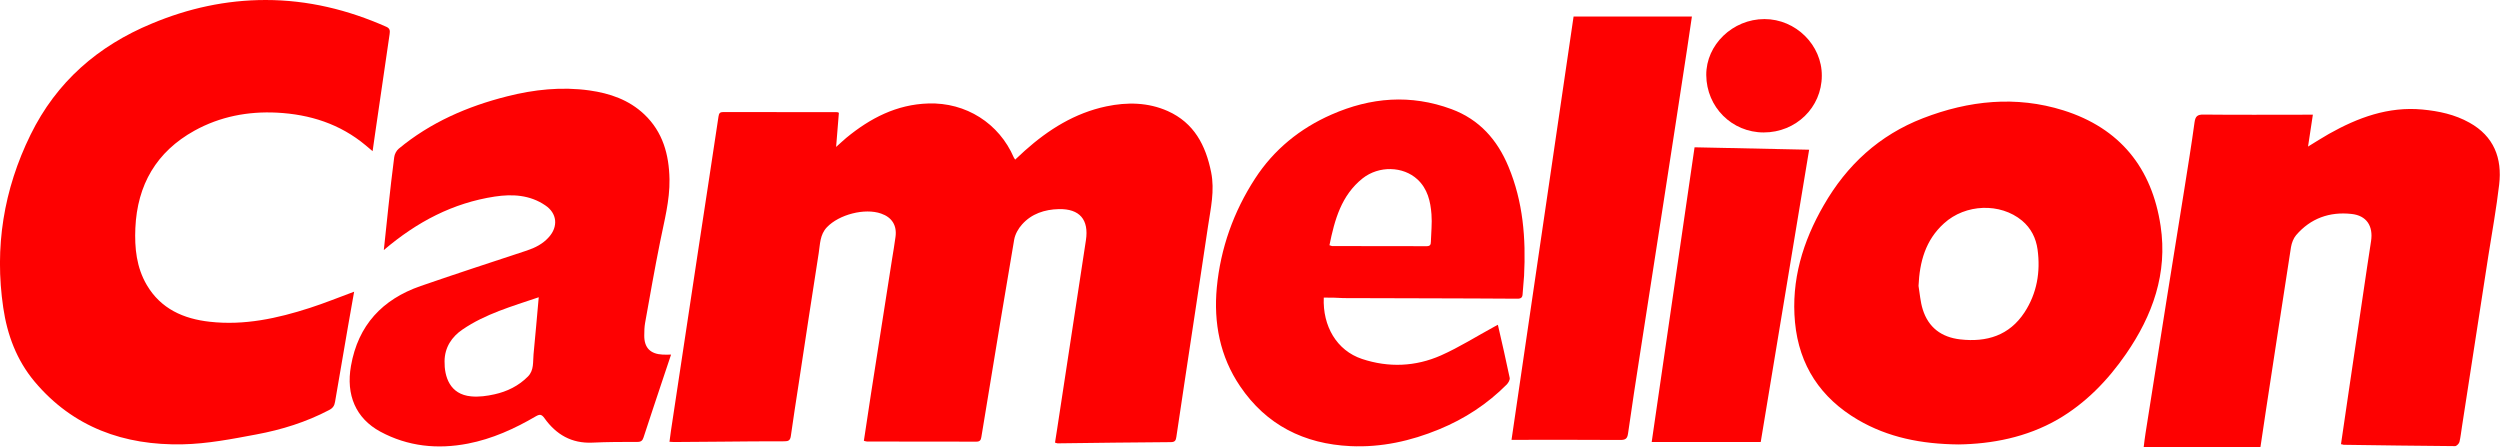
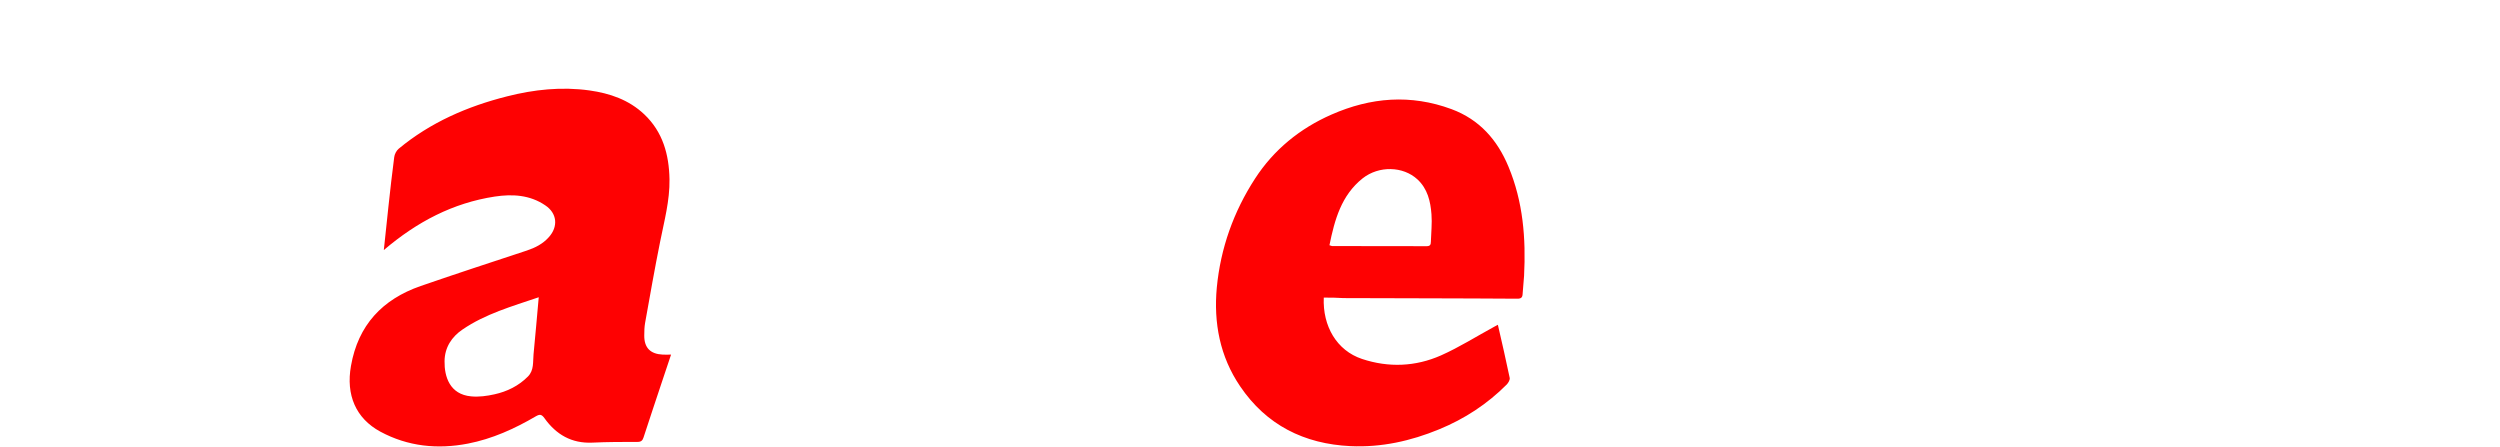
<svg xmlns="http://www.w3.org/2000/svg" xml:space="preserve" id="Laag_1" x="0" y="0" style="enable-background:new 0 0 2070.6 370.3" version="1.1" viewBox="0 0 2070.6 370.3">
  <style type="text/css">.st0{fill:#fe0101}.st1{fill:#fe0102}.st2{fill:#fe0202}</style>
  <g id="XZtOMc.tif">
    <g>
-       <path d="M694.8 93.4c-.7 9-1.5 17.9-2.3 28.3 3.5-3.1 5.9-5.4 8.4-7.5 19.8-16.3 41.7-27.7 68-28.5 31.1-1 58.6 16.4 70.8 44.8.2.4.5.8 1.1 1.7 2.7-2.5 5.3-5 8-7.4 19.6-17.5 41.4-31.2 67.5-36.7 17.2-3.6 34.5-3.4 50.9 3.9 21.8 9.8 31.4 28.3 35.9 50.6 3.1 15.3-.4 30.1-2.6 45-6.4 43.2-13 86.3-19.5 129.5-2.3 14.9-4.5 29.8-6.7 44.8-.4 2.8-1.1 4.3-4.6 4.3-31.3.2-62.6.6-93.8 1-.5 0-.9-.3-2.1-.6.6-3.8 1.2-7.7 1.8-11.5 7.9-52 15.8-104 23.8-156.1 2.6-17.1-5.2-26.2-22.5-25.8-11.7.3-22.5 3.8-30.4 12.7-3.1 3.4-5.7 8.1-6.5 12.5-7.7 45-15.1 90-22.5 135.1-1.6 9.5-3.2 19-4.7 28.5-.4 2.5-1.2 3.8-4.1 3.8-30.2-.1-60.3-.1-90.5-.1-.8 0-1.5-.3-2.7-.6 2-13.1 3.9-26.1 5.9-39 5.8-37.1 11.6-74.1 17.4-111.2 1-6.2 2.1-12.5 2.9-18.7 1.3-9.4-2.9-16.2-11.9-19.3-13.6-4.8-34.9.8-44.9 11.3-5.9 6.2-5.6 14-6.8 21.4-5.7 36.1-11.1 72.2-16.6 108.3-2.2 14.4-4.5 28.9-6.5 43.3-.5 3.5-2 4.3-5.2 4.3-17.3 0-34.6.1-51.9.3l-39.8.3c-1 0-1.9-.1-3.6-.2.4-3.2.8-6.1 1.2-9 7.5-49.9 15-99.8 22.6-149.7 5.6-36.9 11.3-73.8 16.8-110.7.4-2.7 1.2-3.7 3.9-3.7 31.3.1 62.6.1 93.9.1.6-.1.9.1 1.9.5zM293.3 241.6c-1.7 9.7-3.4 19.3-5.1 28.9-3.6 20.8-7.2 41.5-10.7 62.3-.5 3.2-1.8 5.2-4.9 6.8-19 10-39.3 16.3-60.2 20.2-20.2 3.8-40.7 7.8-61.2 8.2-48.3 1-90.7-14-122.6-52C13.8 298.3 6 277.4 2.7 254.9c-7.4-50.1.3-97.9 22.6-143.3C46.8 67.8 81.1 38 125.8 19.5 155.9 6.9 187.2 0 220 0c35 0 68.2 8.1 100 22.2 3 1.3 3.1 3.3 2.7 6-4 27.4-8 54.9-12 82.3-.7 4.5-1.3 9.1-2.1 14.7-2.3-1.9-4-3.4-5.7-4.8-21.3-17.8-46.3-25.7-73.5-27.1-24.1-1.2-47.1 3.2-68.3 14.9-31.6 17.5-47.4 44.9-49 80.7-.7 16.5.9 32.6 9.5 47.2 11.6 19.7 30.4 28 52.2 30.4 28.5 3.2 56-2.8 82.9-11.5 12.1-3.9 23.9-8.7 36.6-13.4zM1622.2 368.1c-30.9-.3-58.4-5.8-83.4-20.4-30.8-18.1-48.7-44.9-52.1-80.7-3.3-35 6.5-67.1 23.8-97 19.1-33.3 46-58.1 82.2-72.1 38-14.7 77.1-18.8 116.3-6.5 46.7 14.7 73.3 47.6 80.5 95.7 5.9 39.3-6.6 74.1-28.6 106-15.1 21.9-33.5 40.9-56.6 54.3-25.9 14.9-54.6 20.3-82.1 20.7zM1589 236.8c1.1 6.5 1.5 13.2 3.5 19.5 4.7 15 15.5 23 31 24.8 22 2.5 40.7-3.2 53.3-22.4 10.3-15.8 13.3-33.5 10.8-52-1.3-9.5-5.4-17.7-12.9-24-18-14.9-46.8-13.9-64.6 2.3-15.4 13.9-20.2 31.9-21.1 51.8zM1938.9 367.9c2-13.4 3.9-26.5 5.8-39.6 5.3-35.6 10.5-71.2 15.8-106.9 1.1-7.2 2.2-14.4 3.3-21.7 1.9-12.5-3.7-21.2-16.2-22.5-18.1-2-33.9 3.6-45.9 17.6-2.2 2.6-3.6 6.4-4.2 9.8-7 44.9-13.8 89.9-20.7 134.8-1.5 10.2-3.1 20.3-4.6 30.8h-96.7c.5-3.9.9-7.6 1.5-11.3 5.9-37.4 11.8-74.8 17.7-112.1 4.8-30.2 9.7-60.3 14.5-90.4 2.9-18.4 5.9-36.7 8.4-55.1.7-4.9 2.3-6.5 7.5-6.4 28.1.3 56.3.1 84.5.1h6c-1.3 8.9-2.6 17.2-4 26.4 6.2-3.8 11.7-7.3 17.3-10.5 24-13.5 49.1-22.8 77.3-20.2 13.7 1.3 27 4.1 39.1 10.9 20.2 11.2 27.2 29.4 24.6 51.3-2.3 19.6-5.8 39.1-8.9 58.6-7.3 47.3-14.6 94.5-21.9 141.8-.7 4.3-1.1 8.6-2.1 12.8-.4 1.4-2.4 3.4-3.6 3.4-30.8-.2-61.6-.7-92.4-1.1-.3-.1-.7-.3-2.1-.5z" class="st0" />
      <path d="M317.9 207.1c1.3-12.7 2.5-24.3 3.8-35.9 1.5-13.7 3-27.4 4.8-41 .3-2.5 1.8-5.4 3.7-7 26.3-21.8 56.9-35.1 89.8-43.4 22.4-5.7 45.2-8.1 68.2-4.9 16.9 2.4 32.6 7.7 45.4 19.8 15.4 14.6 20.5 33.3 20.9 53.7.3 17.8-4.4 34.8-7.8 52-4.5 22.3-8.4 44.7-12.4 67-.6 3.4-.7 6.9-.7 10.4-.1 10.2 5 15.4 15.3 15.9 2 .1 4 0 6.9 0-2.7 8.1-5.3 15.7-7.8 23.3-5 15.1-10.1 30.2-15 45.3-.8 2.5-2 3.7-4.9 3.7-12.5 0-25 0-37.4.6-17.3.8-30.1-6.7-39.8-20.3-2.4-3.3-3.9-3.3-7.1-1.5-17.6 10.3-36.1 18.7-56.2 22.6-25.2 4.9-49.8 2.4-72.6-9.9-20.3-11-28.6-30.4-24.3-54.5 5.9-33.7 26-55.1 57.7-66.1 29.2-10.1 58.6-19.7 88-29.4 6.9-2.3 13.2-5.5 18.1-11 8-8.8 7-19.9-3-26.5-12.7-8.6-27.1-9.4-41.7-7.2-34.6 5.3-64.3 20.8-91.9 44.3zm128.3 39.1c-22.4 7.6-44.2 13.8-63.1 26.7-9 6.1-14.8 14.9-14.9 26.3-.2 12.6 4.2 27.5 22.1 29.1 6.3.6 13-.3 19.2-1.7 10.5-2.3 20.1-7 27.8-14.8 5.1-5.2 4-12.1 4.6-18.4 1.5-15.3 2.8-30.6 4.3-47.2zM1096.4 246.5c-1 23.6 10.7 43.8 31.7 50.8 22 7.3 44.2 6.4 65.3-2.9 15.3-6.8 29.5-15.8 44.2-23.8.9-.5 1.7-.9 3-1.6 3.4 14.9 6.8 29.4 9.8 44 .3 1.6-1.1 4-2.4 5.4-16.1 16.2-34.9 28.5-56.1 37.2-23.5 9.7-47.9 15.1-73.4 13.9-38.4-1.8-69.7-17.5-91.4-49.6-16.7-24.6-22-52.5-19.3-81.7 3.1-32.6 13.9-62.9 31.7-90.3 15.5-23.9 37.1-41.5 63.3-53 32.5-14.3 65.6-17 99.4-4.5 23.2 8.6 38 25.5 47.2 47.7 12.1 29 14.5 59.4 12.9 90.4-.3 5-.9 9.9-1.2 14.9-.1 3-1.3 4-4.3 4-23.6-.2-47.2-.2-70.8-.3-24.4-.1-48.8-.2-73.2-.2-5.6-.4-11-.4-16.4-.4zm4.7-43.4c1.3.4 1.8.7 2.2.7 26.1 0 52.2 0 78.3.1 2.7 0 3.5-1.1 3.5-3.6.2-7.6 1.1-15.3.5-22.8-.8-10.7-3.2-21.1-11.6-28.9-11.9-11-31.9-11.5-45.4-.9-17.7 14.1-23.2 34.3-27.5 55.4z" class="st1" />
-       <path d="M1251.9 364.3c17.2-117.3 34.3-233.8 51.4-350.6h98c-1.4 9.1-2.6 18.1-4 27-6.5 42.3-12.9 84.6-19.5 126.9-6.4 41.7-12.9 83.3-19.4 125-3.4 22.1-6.9 44.3-10 66.5-.6 4.2-2.1 5.3-6.3 5.3-28.3-.2-56.6-.1-84.9-.1h-5.3zM1498.4 124c-13.5 81.3-26.8 161.8-40.1 242.1H1368c11.9-81.7 23.6-162.7 35.5-244.1 31.7.6 62.9 1.3 94.9 2z" class="st0" />
-       <path d="M1460.8 109.7c-26.4 0-47.4-21-47.6-47.5-.2-25.1 21.9-46.4 48.2-46.4 26 0 47.7 21.6 47.5 47-.1 26.2-21.4 46.9-48.1 46.9z" class="st2" />
    </g>
  </g>
</svg>